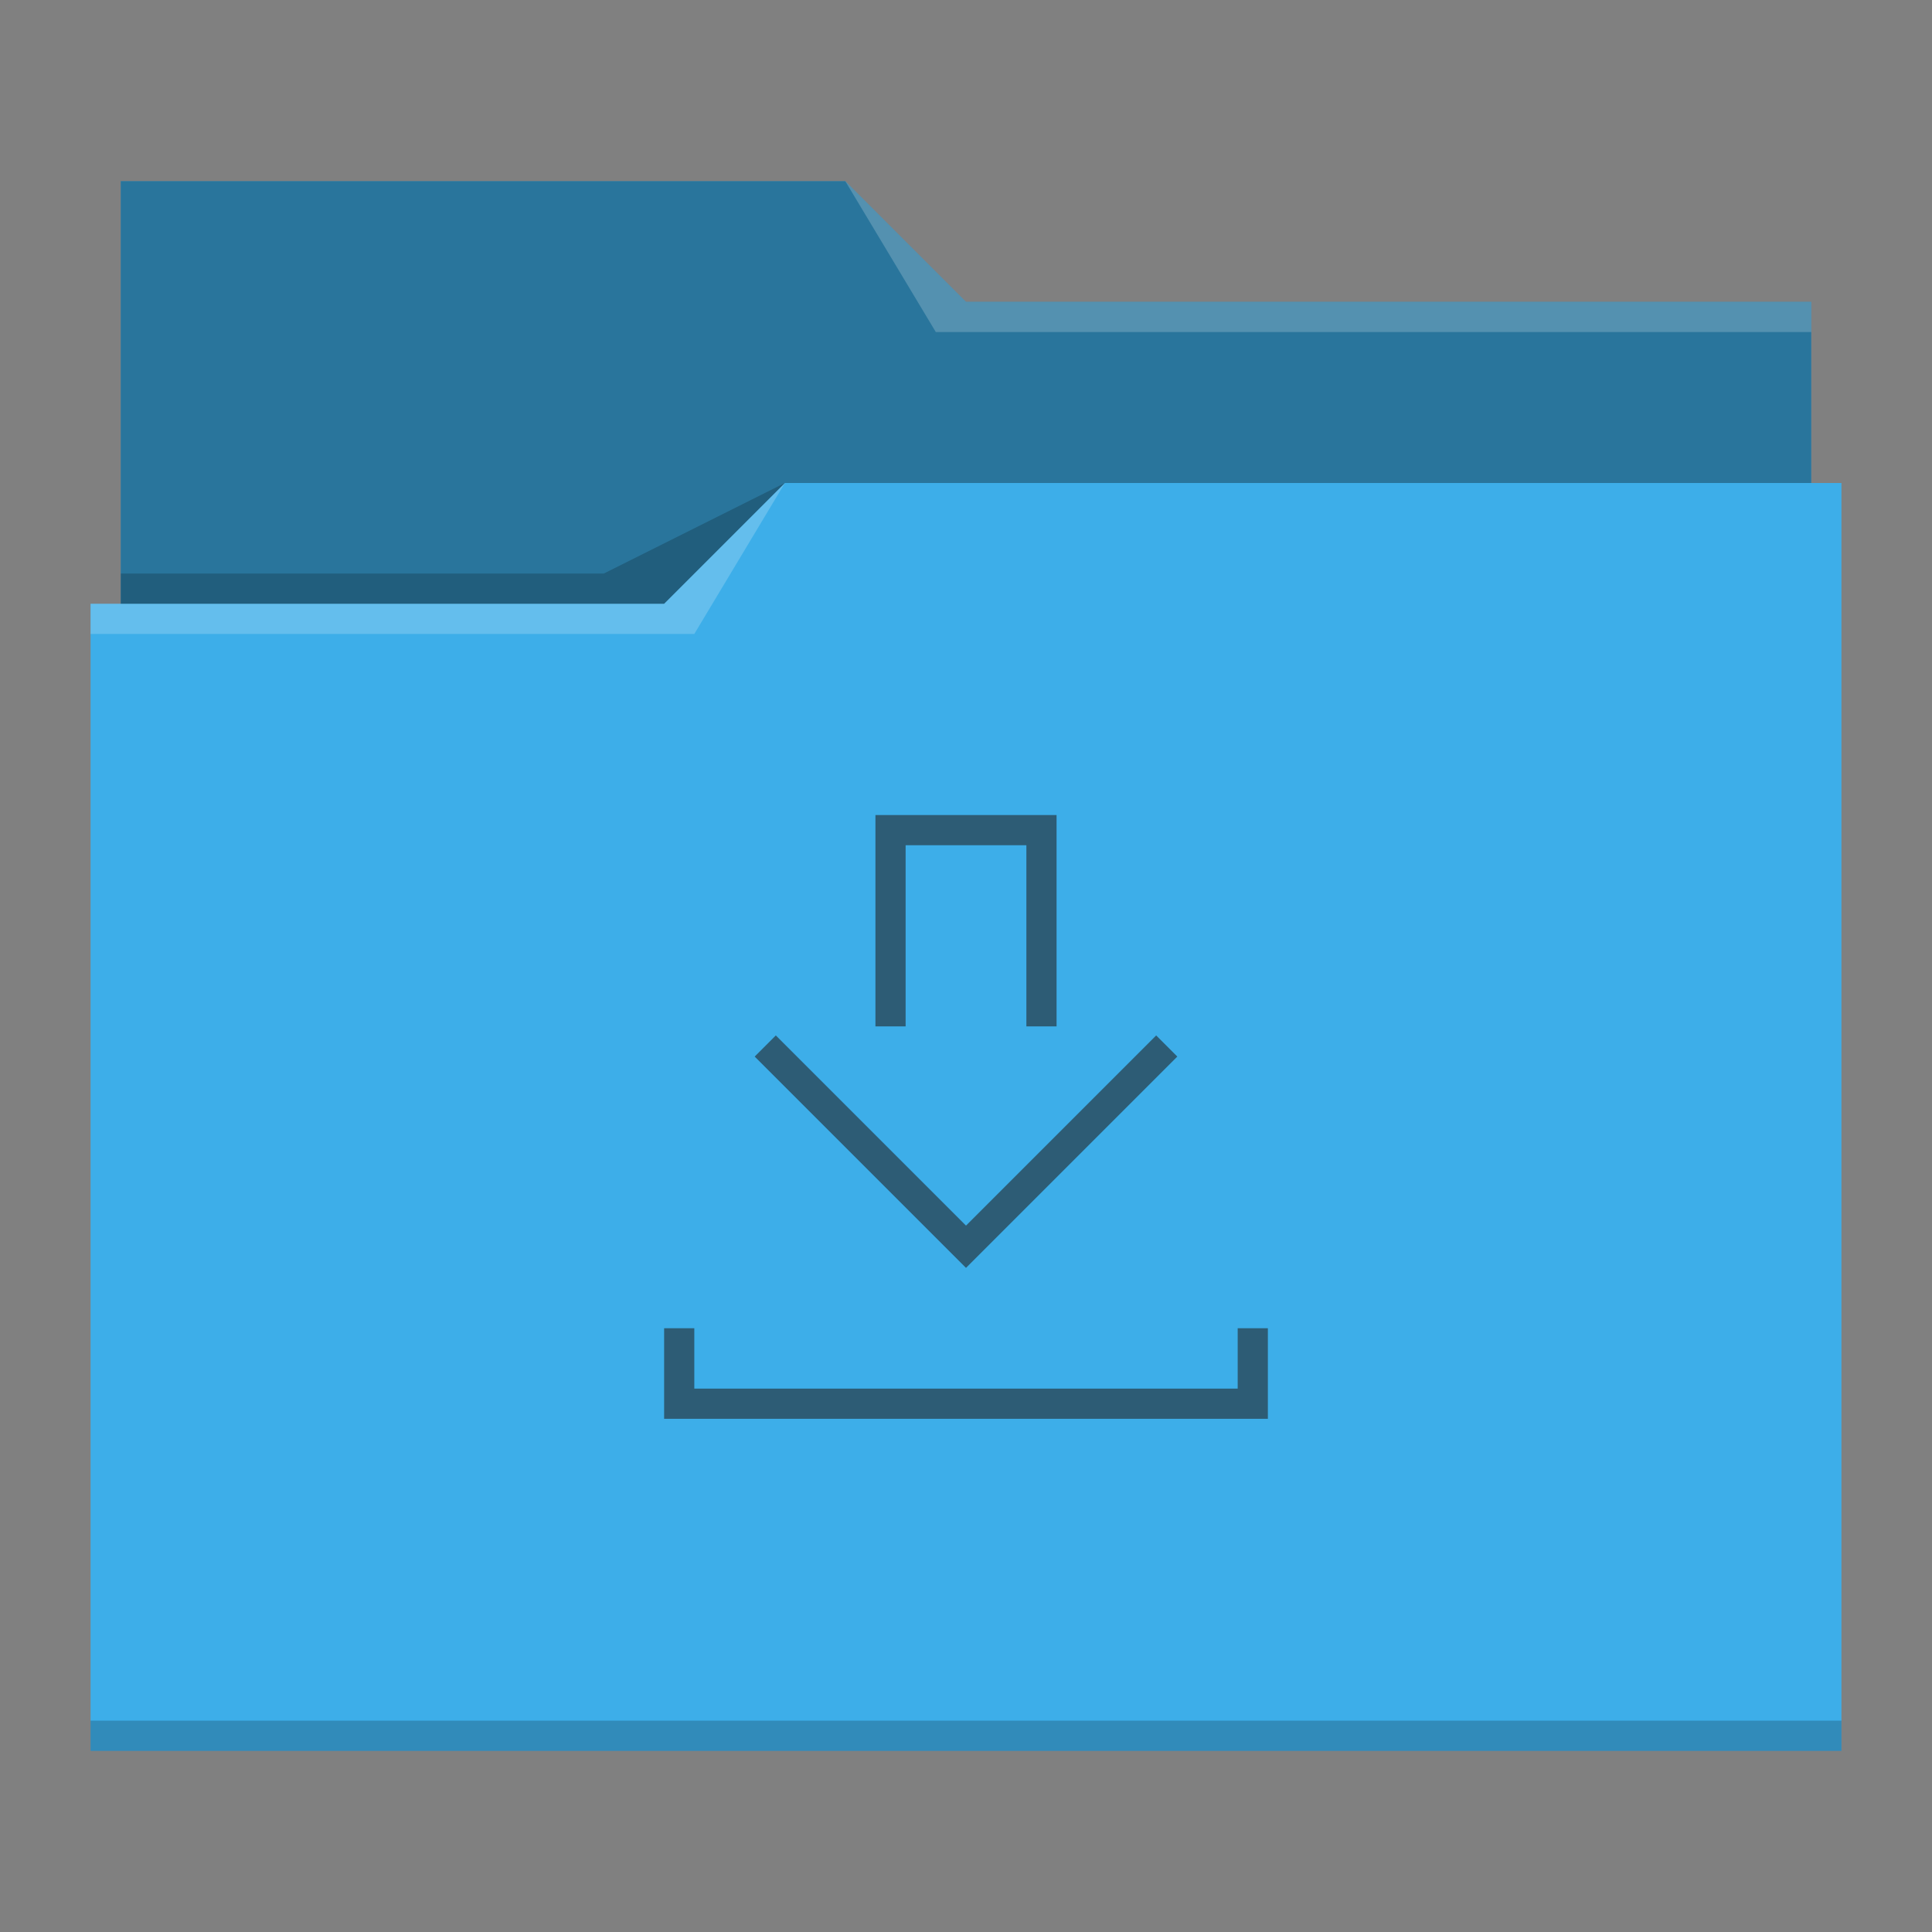
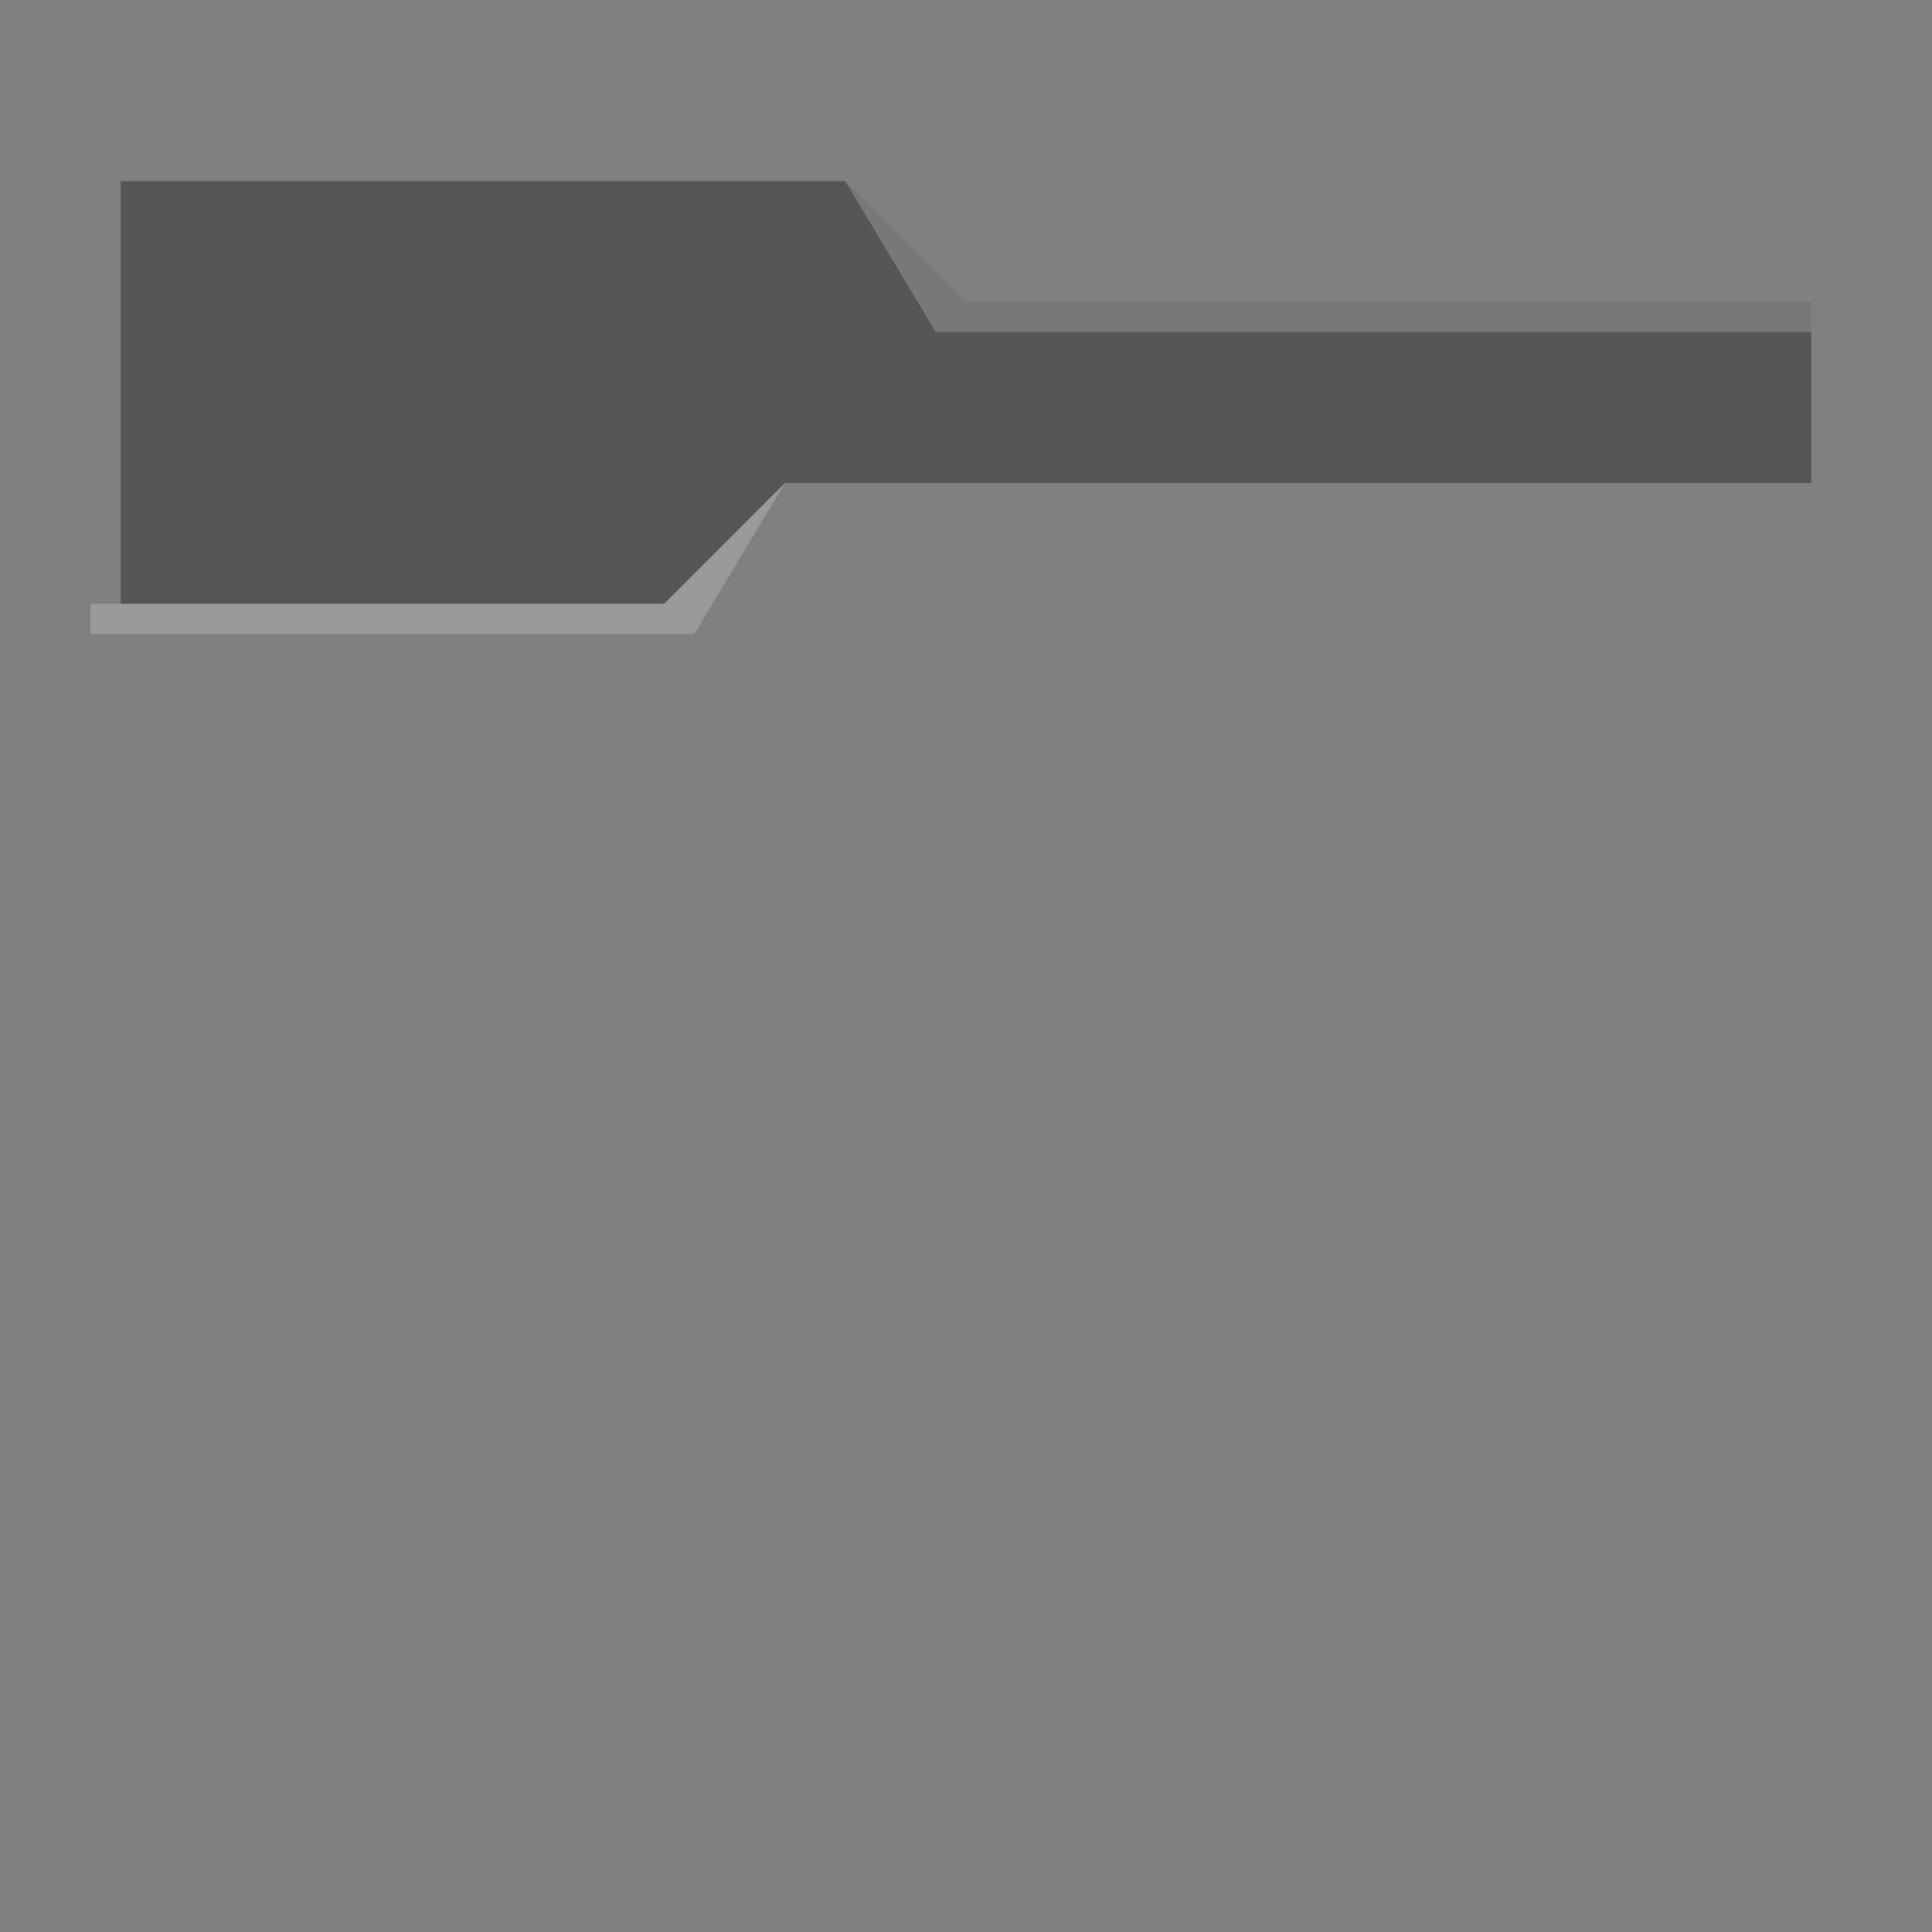
<svg xmlns="http://www.w3.org/2000/svg" viewBox="0 0 64 64">
  <rect x="0" y="0" width="64" height="64" fill="#808080" stroke="none" />
  <defs id="defs3051">
    <style type="text/css" id="current-color-scheme">
      .ColorScheme-Text {
        color:#232629;
      }
      .ColorScheme-Highlight {
        color:#3daee9;
      }
      </style>
  </defs>
-   <path style="fill:currentColor" d="M 4 6 L 4 11 L 4 20 L 3 20 L 3 21 L 3 21 C 3 21 3 21 3 21 L 3 57 L 3 58 L 4 58 L 60 58 L 61 58 L 61 57 L 61 21 L 61 21 L 61 16 L 60 16 L 60 11 C 60 11 60 11 60 11 L 60 11 L 60 10 L 32 10 L 28 6 L 4 6 z " class="ColorScheme-Highlight" />
  <path style="fill-opacity:0.33" d="M 4 6 L 4 11 L 4 20 L 22 20 L 26 16 L 60 16 L 60 11 C 60 11 60 11 60 11 L 60 11 L 60 10 L 32 10 L 28 6 L 4 6 z " />
  <path style="fill:#ffffff;fill-opacity:0.2" d="M 28 6 L 31 11 L 33 11 L 60 11 L 60 10 L 33 10 L 32 10 L 28 6 z M 26 16 L 22 20 L 3 20 L 3 21 L 23 21 L 26 16 z " />
-   <path style="fill-opacity:0.2;fill-rule:evenodd" d="M 26 16 L 20 19 L 4 19 L 4 20 L 22 20 L 26 16 z M 3 57 L 3 58 L 4 58 L 60 58 L 61 58 L 61 57 L 60 57 L 4 57 L 3 57 z " class="ColorScheme-Text" />
-   <path style="fill:currentColor;fill-opacity:0.6;stroke:none" d="M 29 27 L 29 28 L 29 34 L 30 34 L 30 28 L 34 28 L 34 34 L 35 34 L 35 27 L 29 27 z M 25.7 34.3 L 25 35 L 29.3 39.3 L 29.3 39.3 L 32 42 L 34.7 39.3 L 39 35 L 38.3 34.3 L 34 38.6 L 32 40.6 L 30 38.6 L 25.7 34.3 z M 22 44 L 22 46 L 22 47 L 23 47 L 42 47 L 42 46 L 42 44 L 41 44 L 41 46 L 23 46 L 23 44 L 22 44 z " class="ColorScheme-Text" />
</svg>